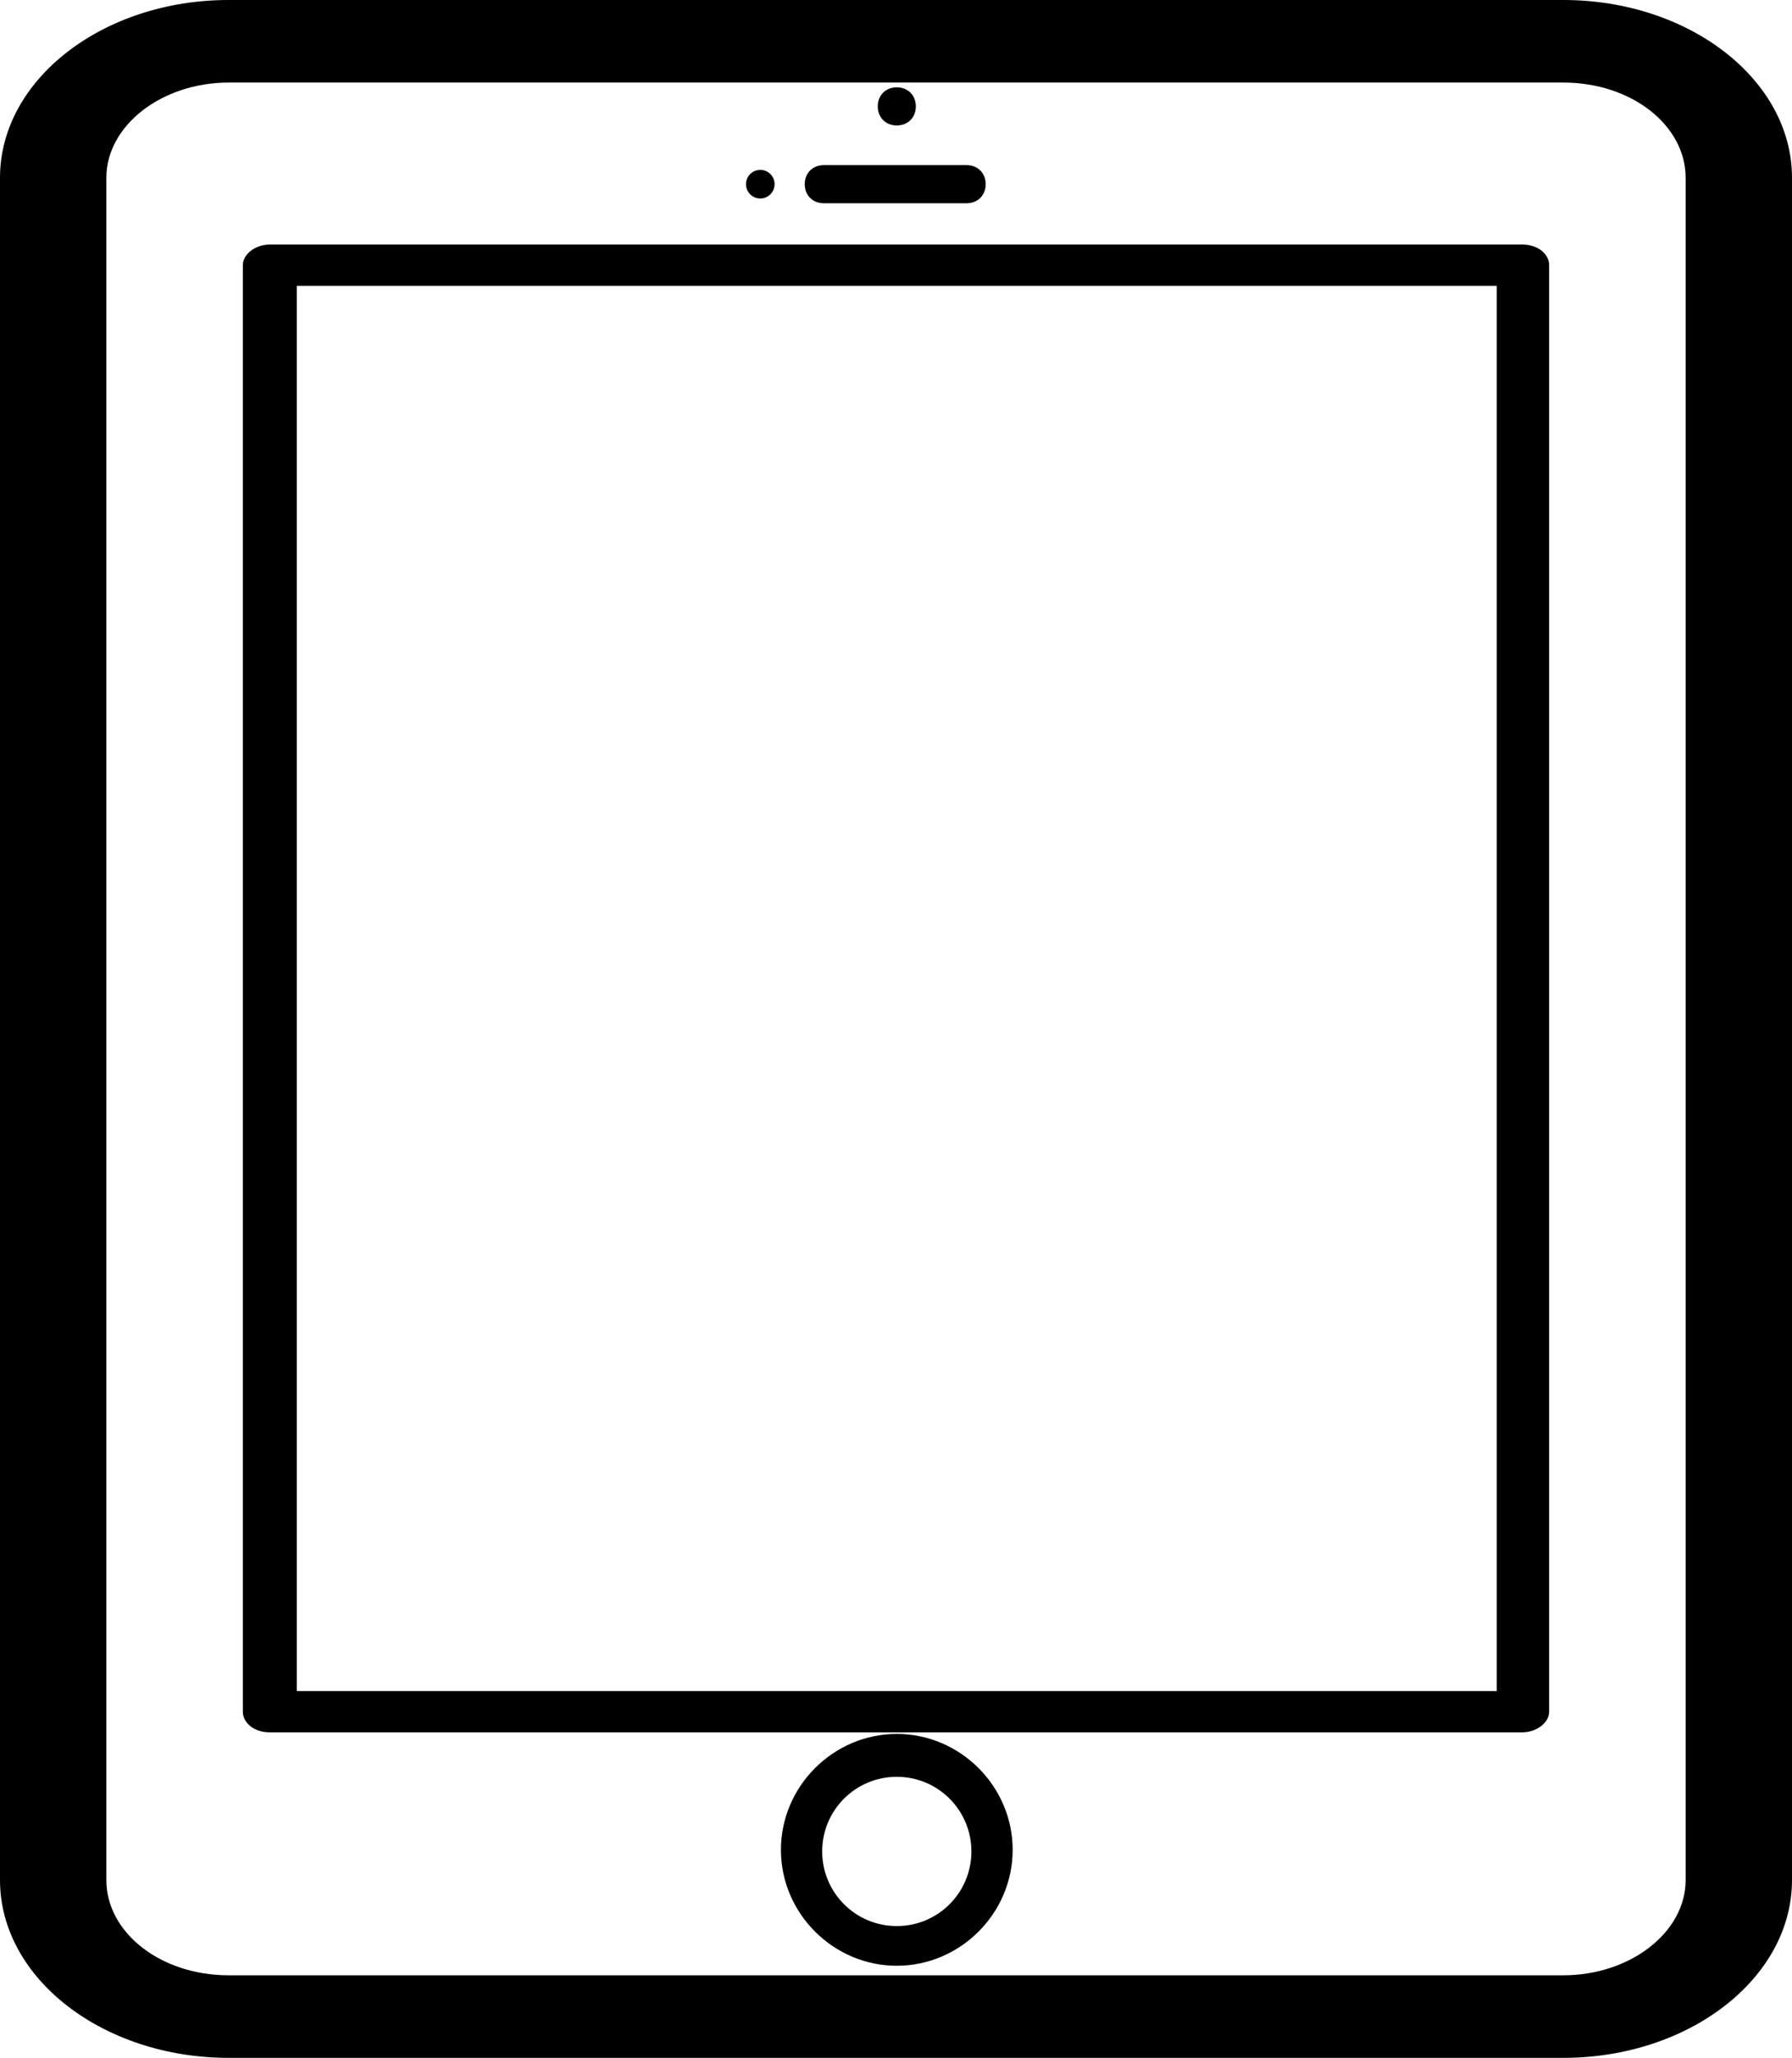
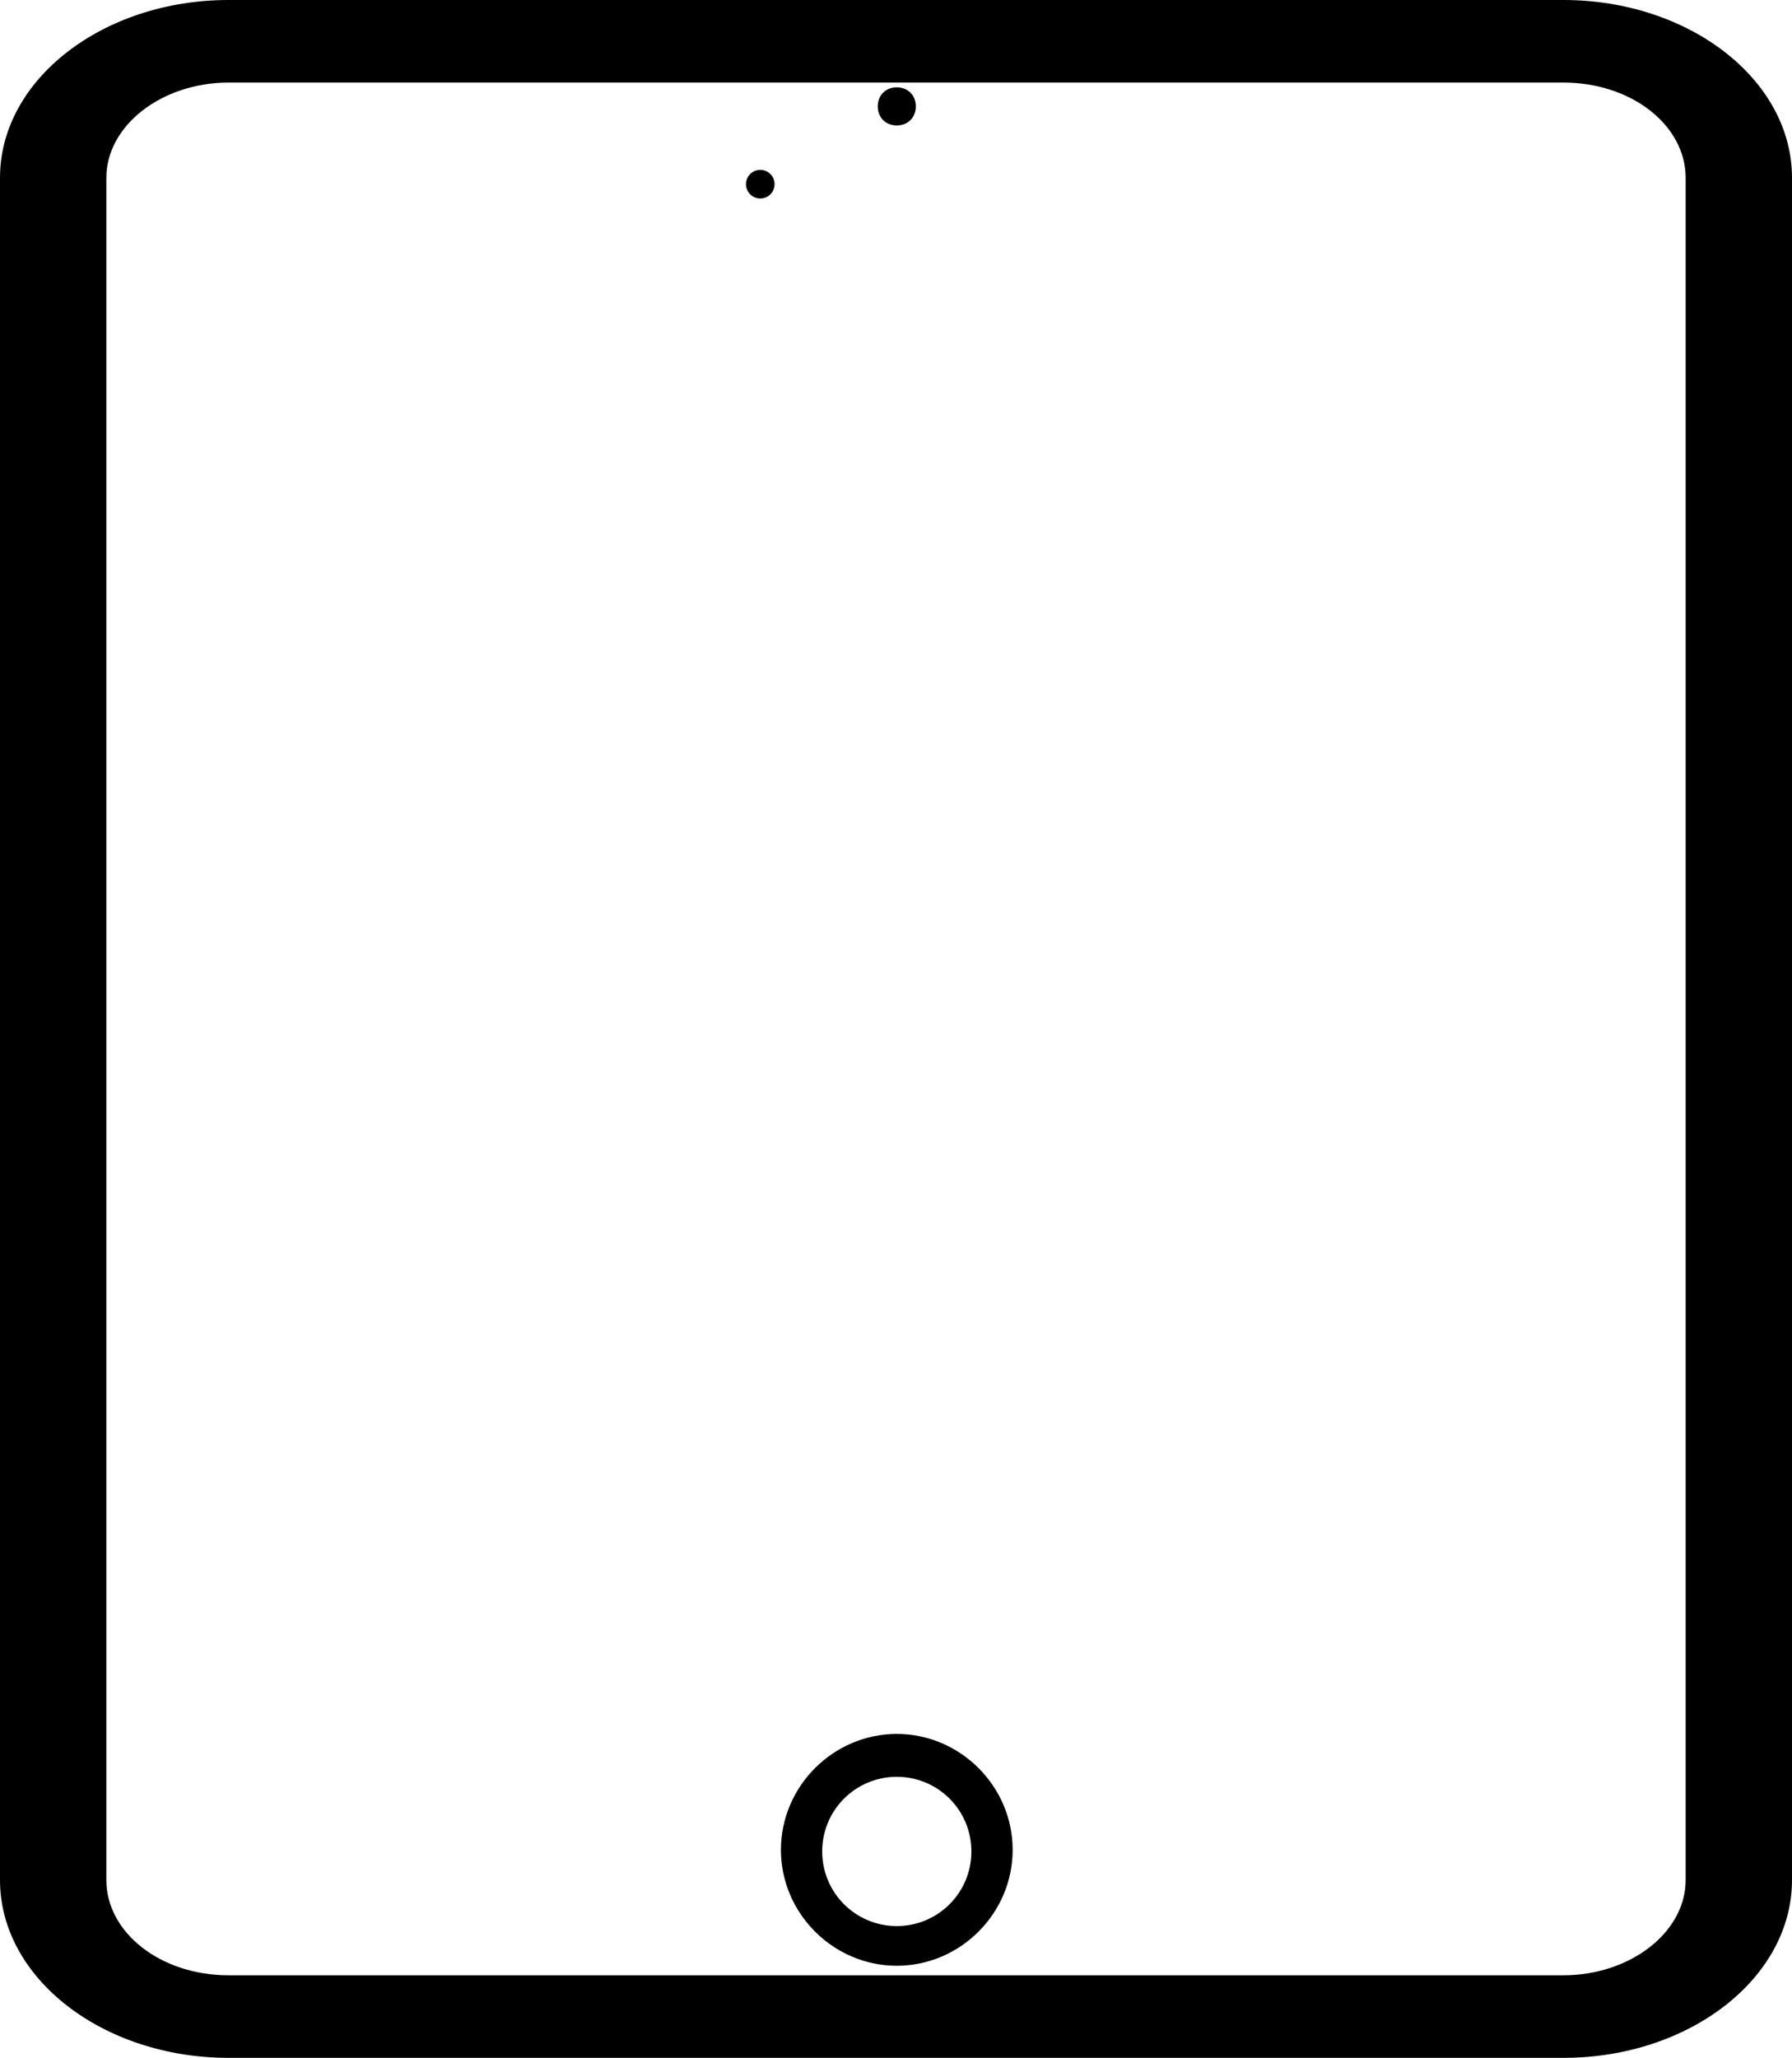
<svg xmlns="http://www.w3.org/2000/svg" id="uuid-c0432965-f614-4c82-8a73-764e4a2d5bef" viewBox="0 0 112.9 129.6">
  <path d="m98.5,0H14.4C6.5,0,0,5,0,11.2v107.2c0,6.2,6.5,11.2,14.4,11.2h84.1c7.9,0,14.4-5,14.4-11.2V11.2c0-6.2-6.5-11.2-14.4-11.2Zm7.7,118.4c0,3.3-3.5,6-7.7,6H14.4c-4.3,0-7.7-2.7-7.7-6V11.2c0-3.3,3.5-6,7.7-6h84.1c4.3,0,7.7,2.7,7.7,6v107.2Z" />
  <path d="m56.5,7.9c.7,0,1.2-.5,1.2-1.2s-.5-1.2-1.2-1.2-1.2.5-1.2,1.2.5,1.2,1.2,1.2Z" />
-   <path d="m51.9,12.8h9c.7,0,1.2-.5,1.2-1.2s-.5-1.2-1.2-1.2h-9c-.7,0-1.2.5-1.2,1.2s.5,1.2,1.2,1.2Z" />
  <path d="m47.9,12.5c.5,0,.9-.4.9-.9s-.4-.9-.9-.9-.9.4-.9.9.4.9.9.9Z" />
  <path d="m56.5,109.2c-4,0-7.3,3.3-7.3,7.3s3.3,7.3,7.3,7.3,7.3-3.3,7.3-7.3-3.3-7.3-7.3-7.3Zm0,12.1c-2.6,0-4.7-2.1-4.7-4.7s2.1-4.7,4.7-4.7,4.7,2.1,4.7,4.7-2.1,4.7-4.7,4.7Z" />
-   <path d="m95.9,15.4H17c-.9,0-1.7.6-1.7,1.3v91.1c0,.7.7,1.3,1.7,1.3h78.9c.9,0,1.7-.6,1.7-1.3V16.7c0-.7-.7-1.3-1.7-1.3Zm-1.7,91.1H18.7V18h75.6v88.5h0Z" />
</svg>